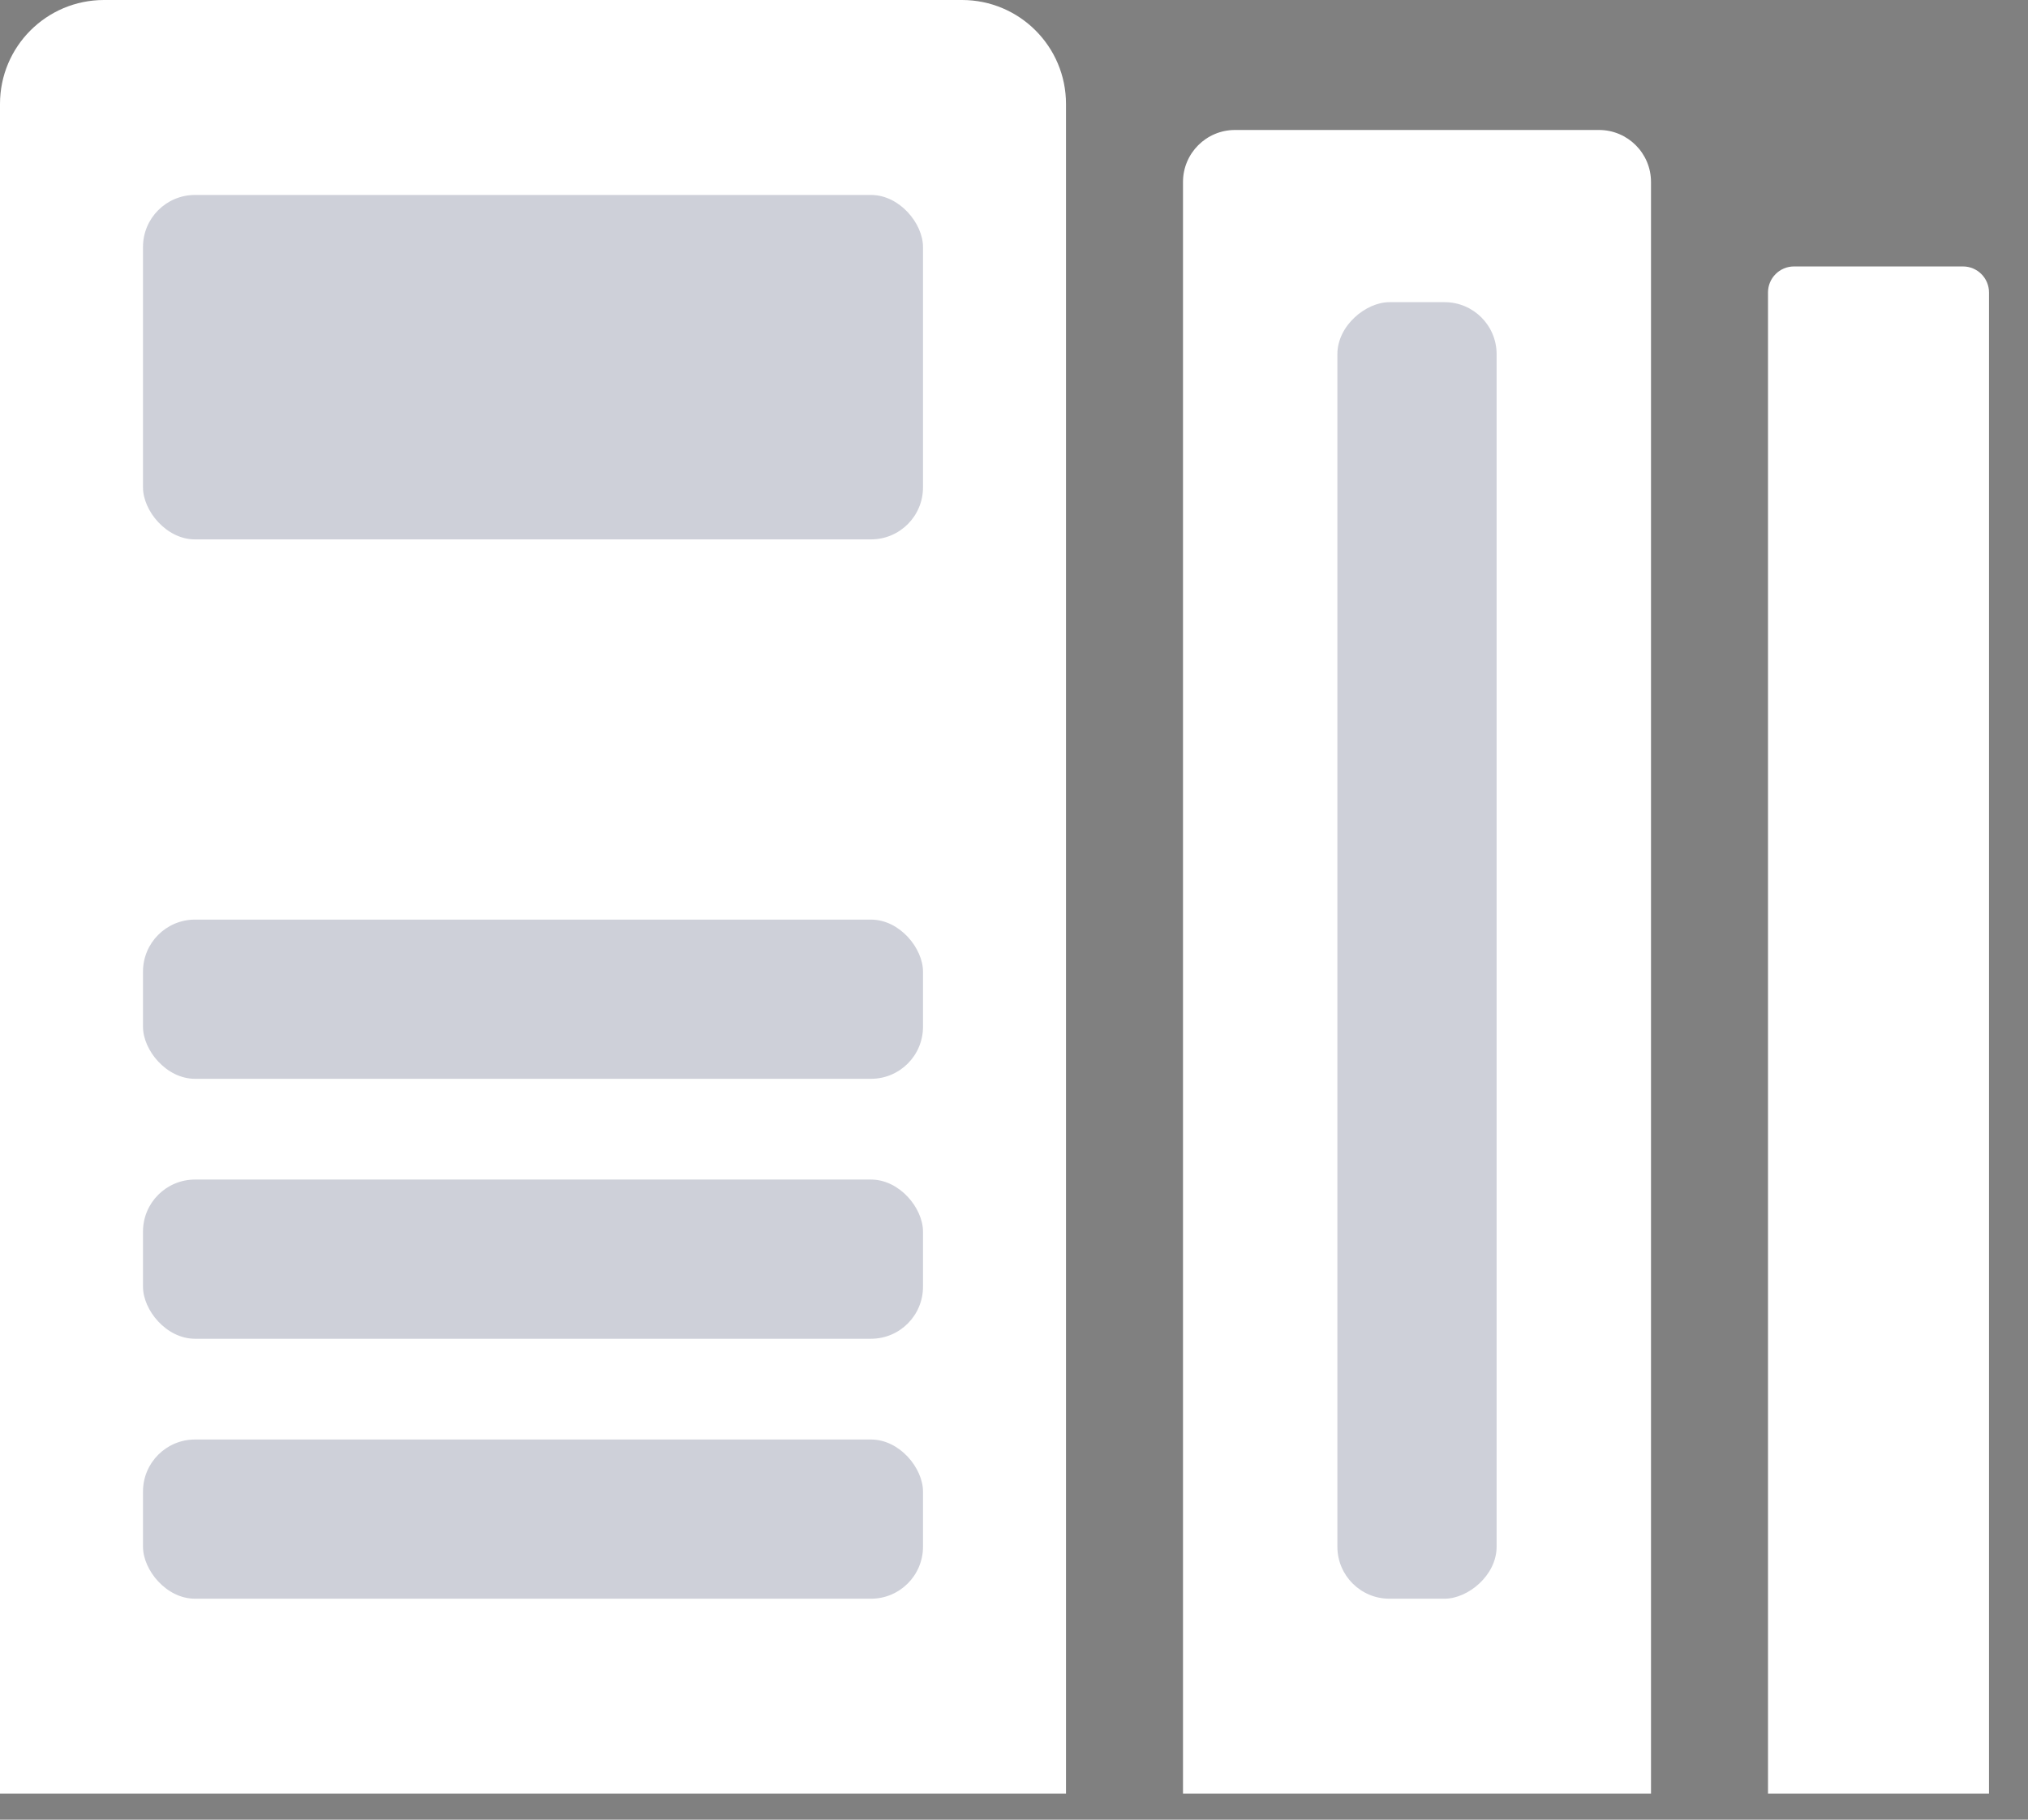
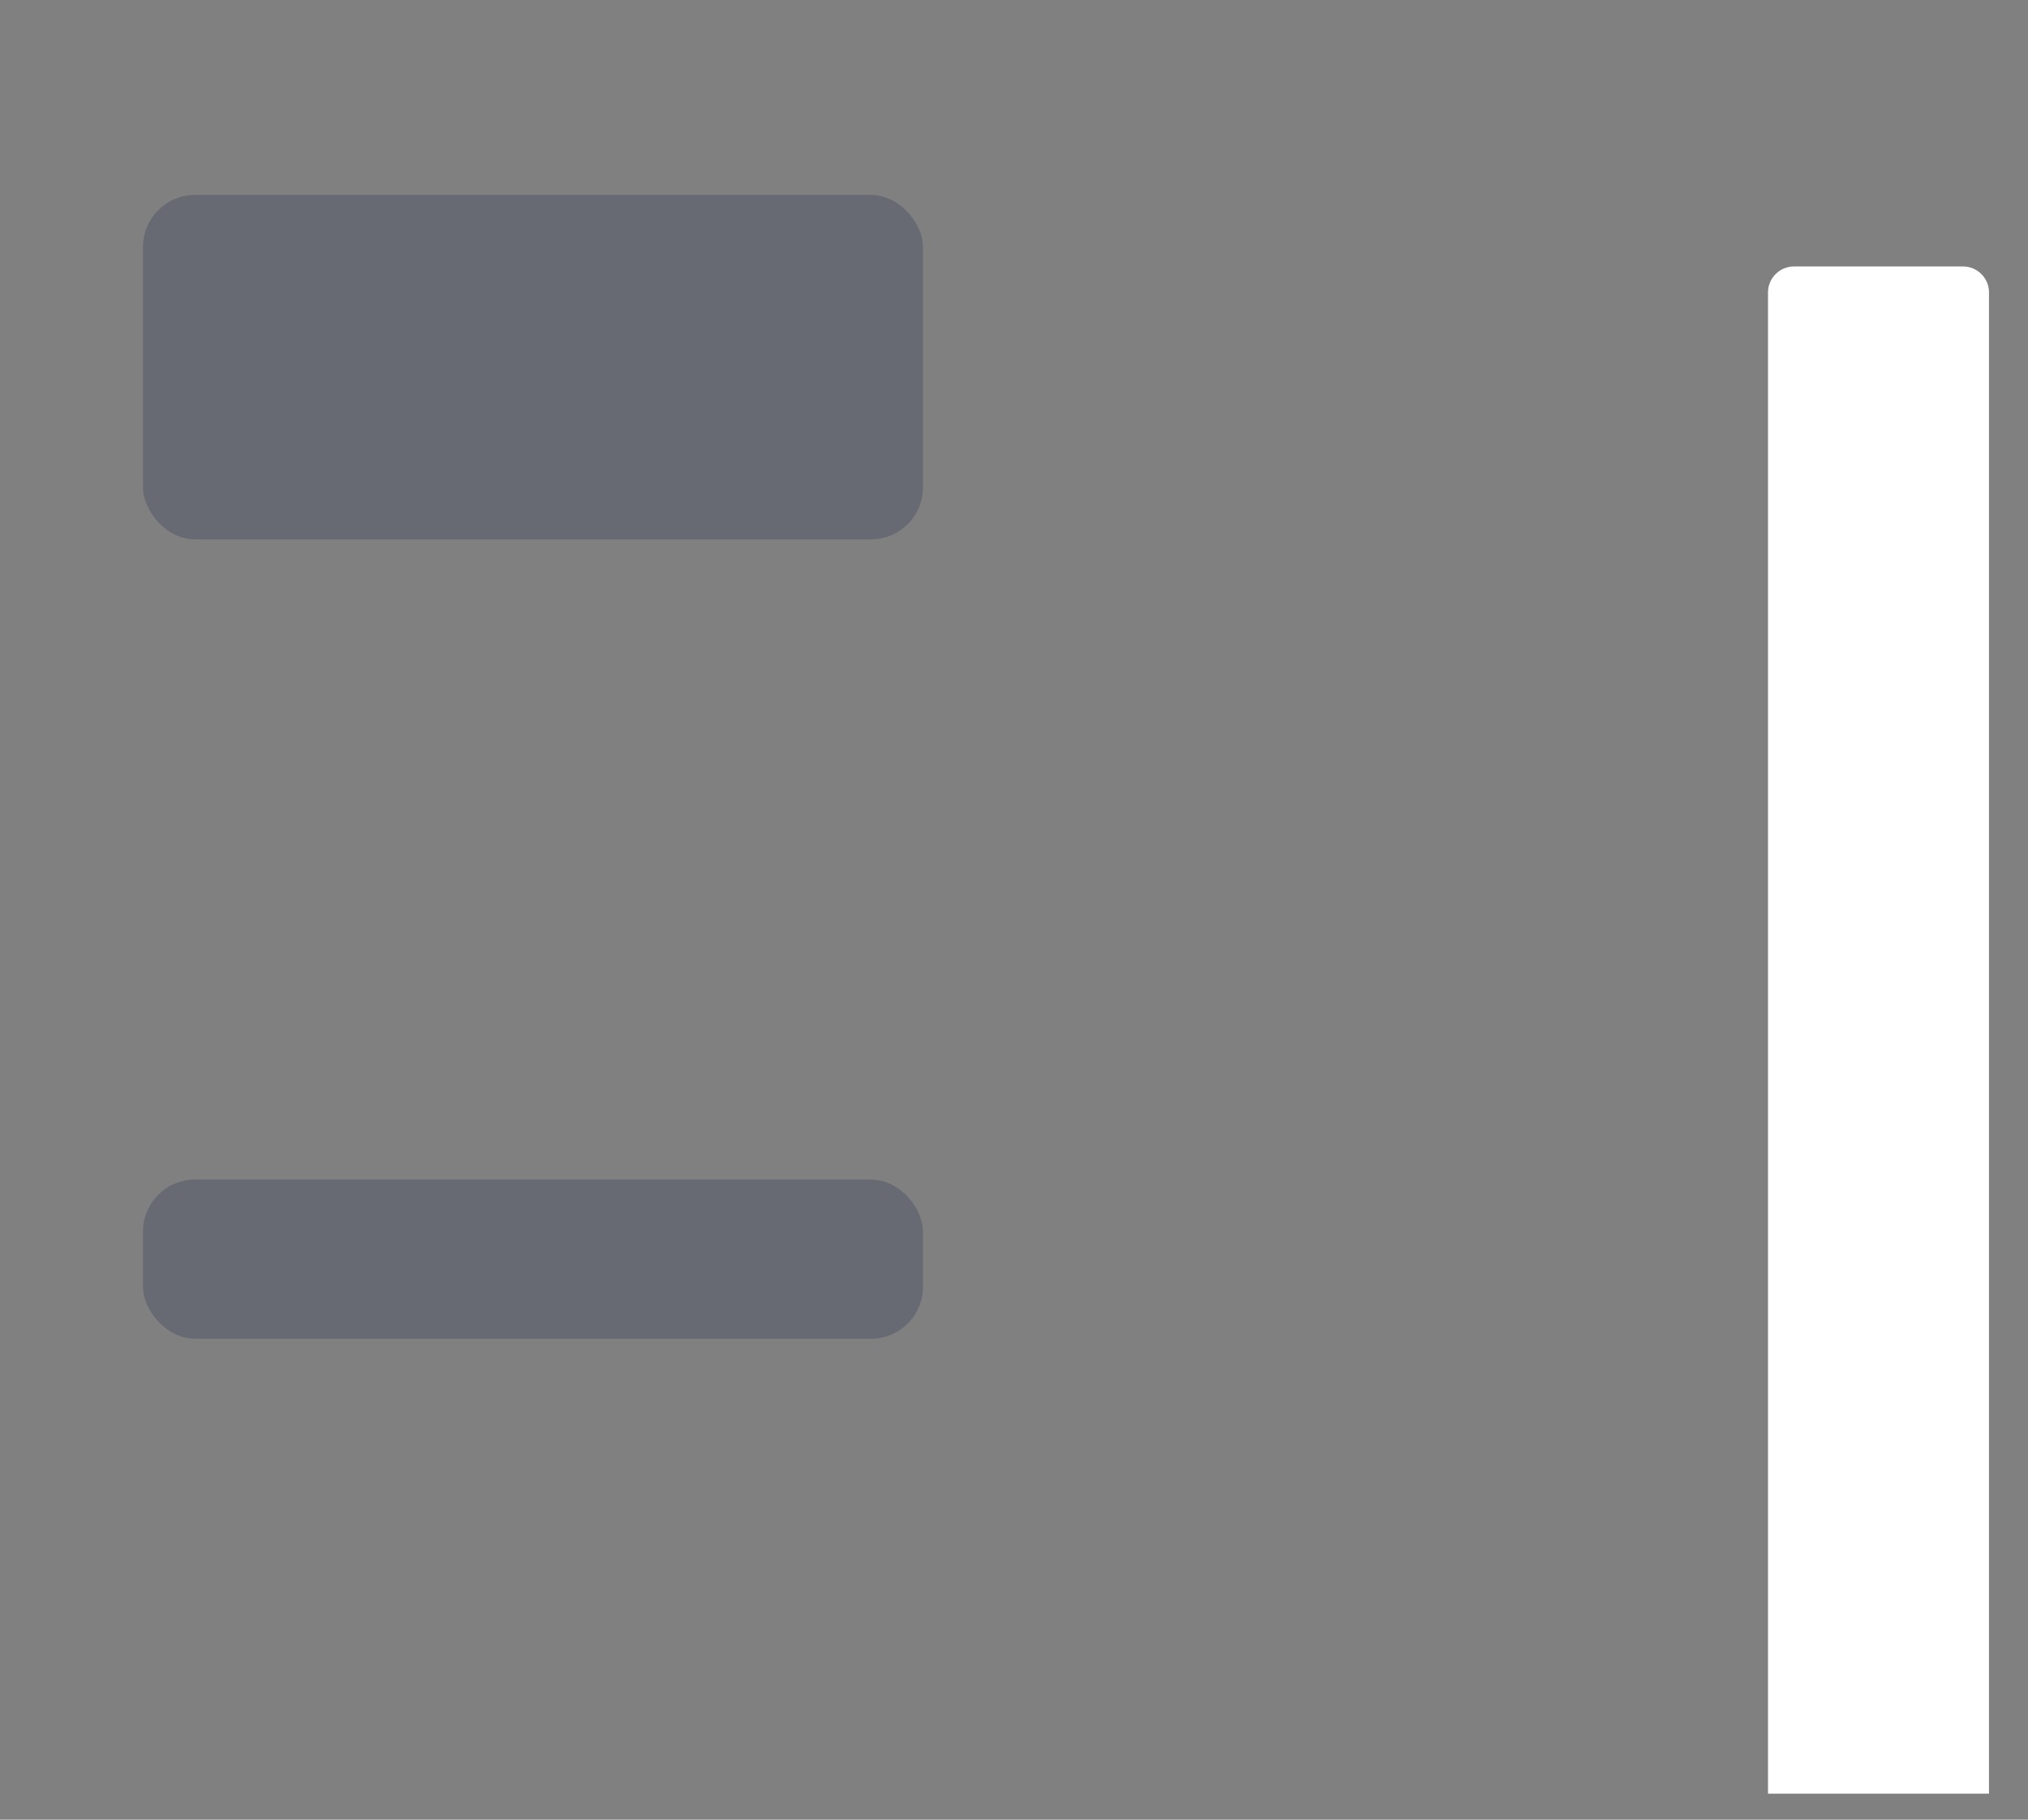
<svg xmlns="http://www.w3.org/2000/svg" width="39" height="35" viewBox="0 0 39 35" fill="none">
  <rect x="0" y="0" width="39" height="35" fill="#808080" stroke="none" />
-   <path d="M0 2C0 0.895 0.895 0 2 0H18.5C19.605 0 20.5 0.895 20.5 2V34.5H0V2Z" fill="white" />
-   <path d="M22.75 3.5C22.75 2.948 23.198 2.5 23.75 2.5H30.75C31.302 2.5 31.75 2.948 31.75 3.5V34.5H22.75V3.5Z" fill="white" />
  <path d="M34 5.625C34 5.349 34.224 5.125 34.5 5.125H37.75C38.026 5.125 38.25 5.349 38.25 5.625V34.5H34V5.625Z" fill="white" />
  <rect opacity="0.2" x="2.75" y="3.75" width="15" height="6.625" rx="1" fill="#0C1543" />
-   <rect opacity="0.2" x="2.75" y="27.688" width="15" height="3.062" rx="1" fill="#0C1543" />
  <rect opacity="0.2" x="2.75" y="22.688" width="15" height="3.062" rx="1" fill="#0C1543" />
-   <rect opacity="0.2" x="2.75" y="17.688" width="15" height="3.062" rx="1" fill="#0C1543" />
-   <rect opacity="0.2" x="28.781" y="5.812" width="24.938" height="3.062" rx="1" transform="rotate(90 28.781 5.812)" fill="#0C1543" />
</svg>